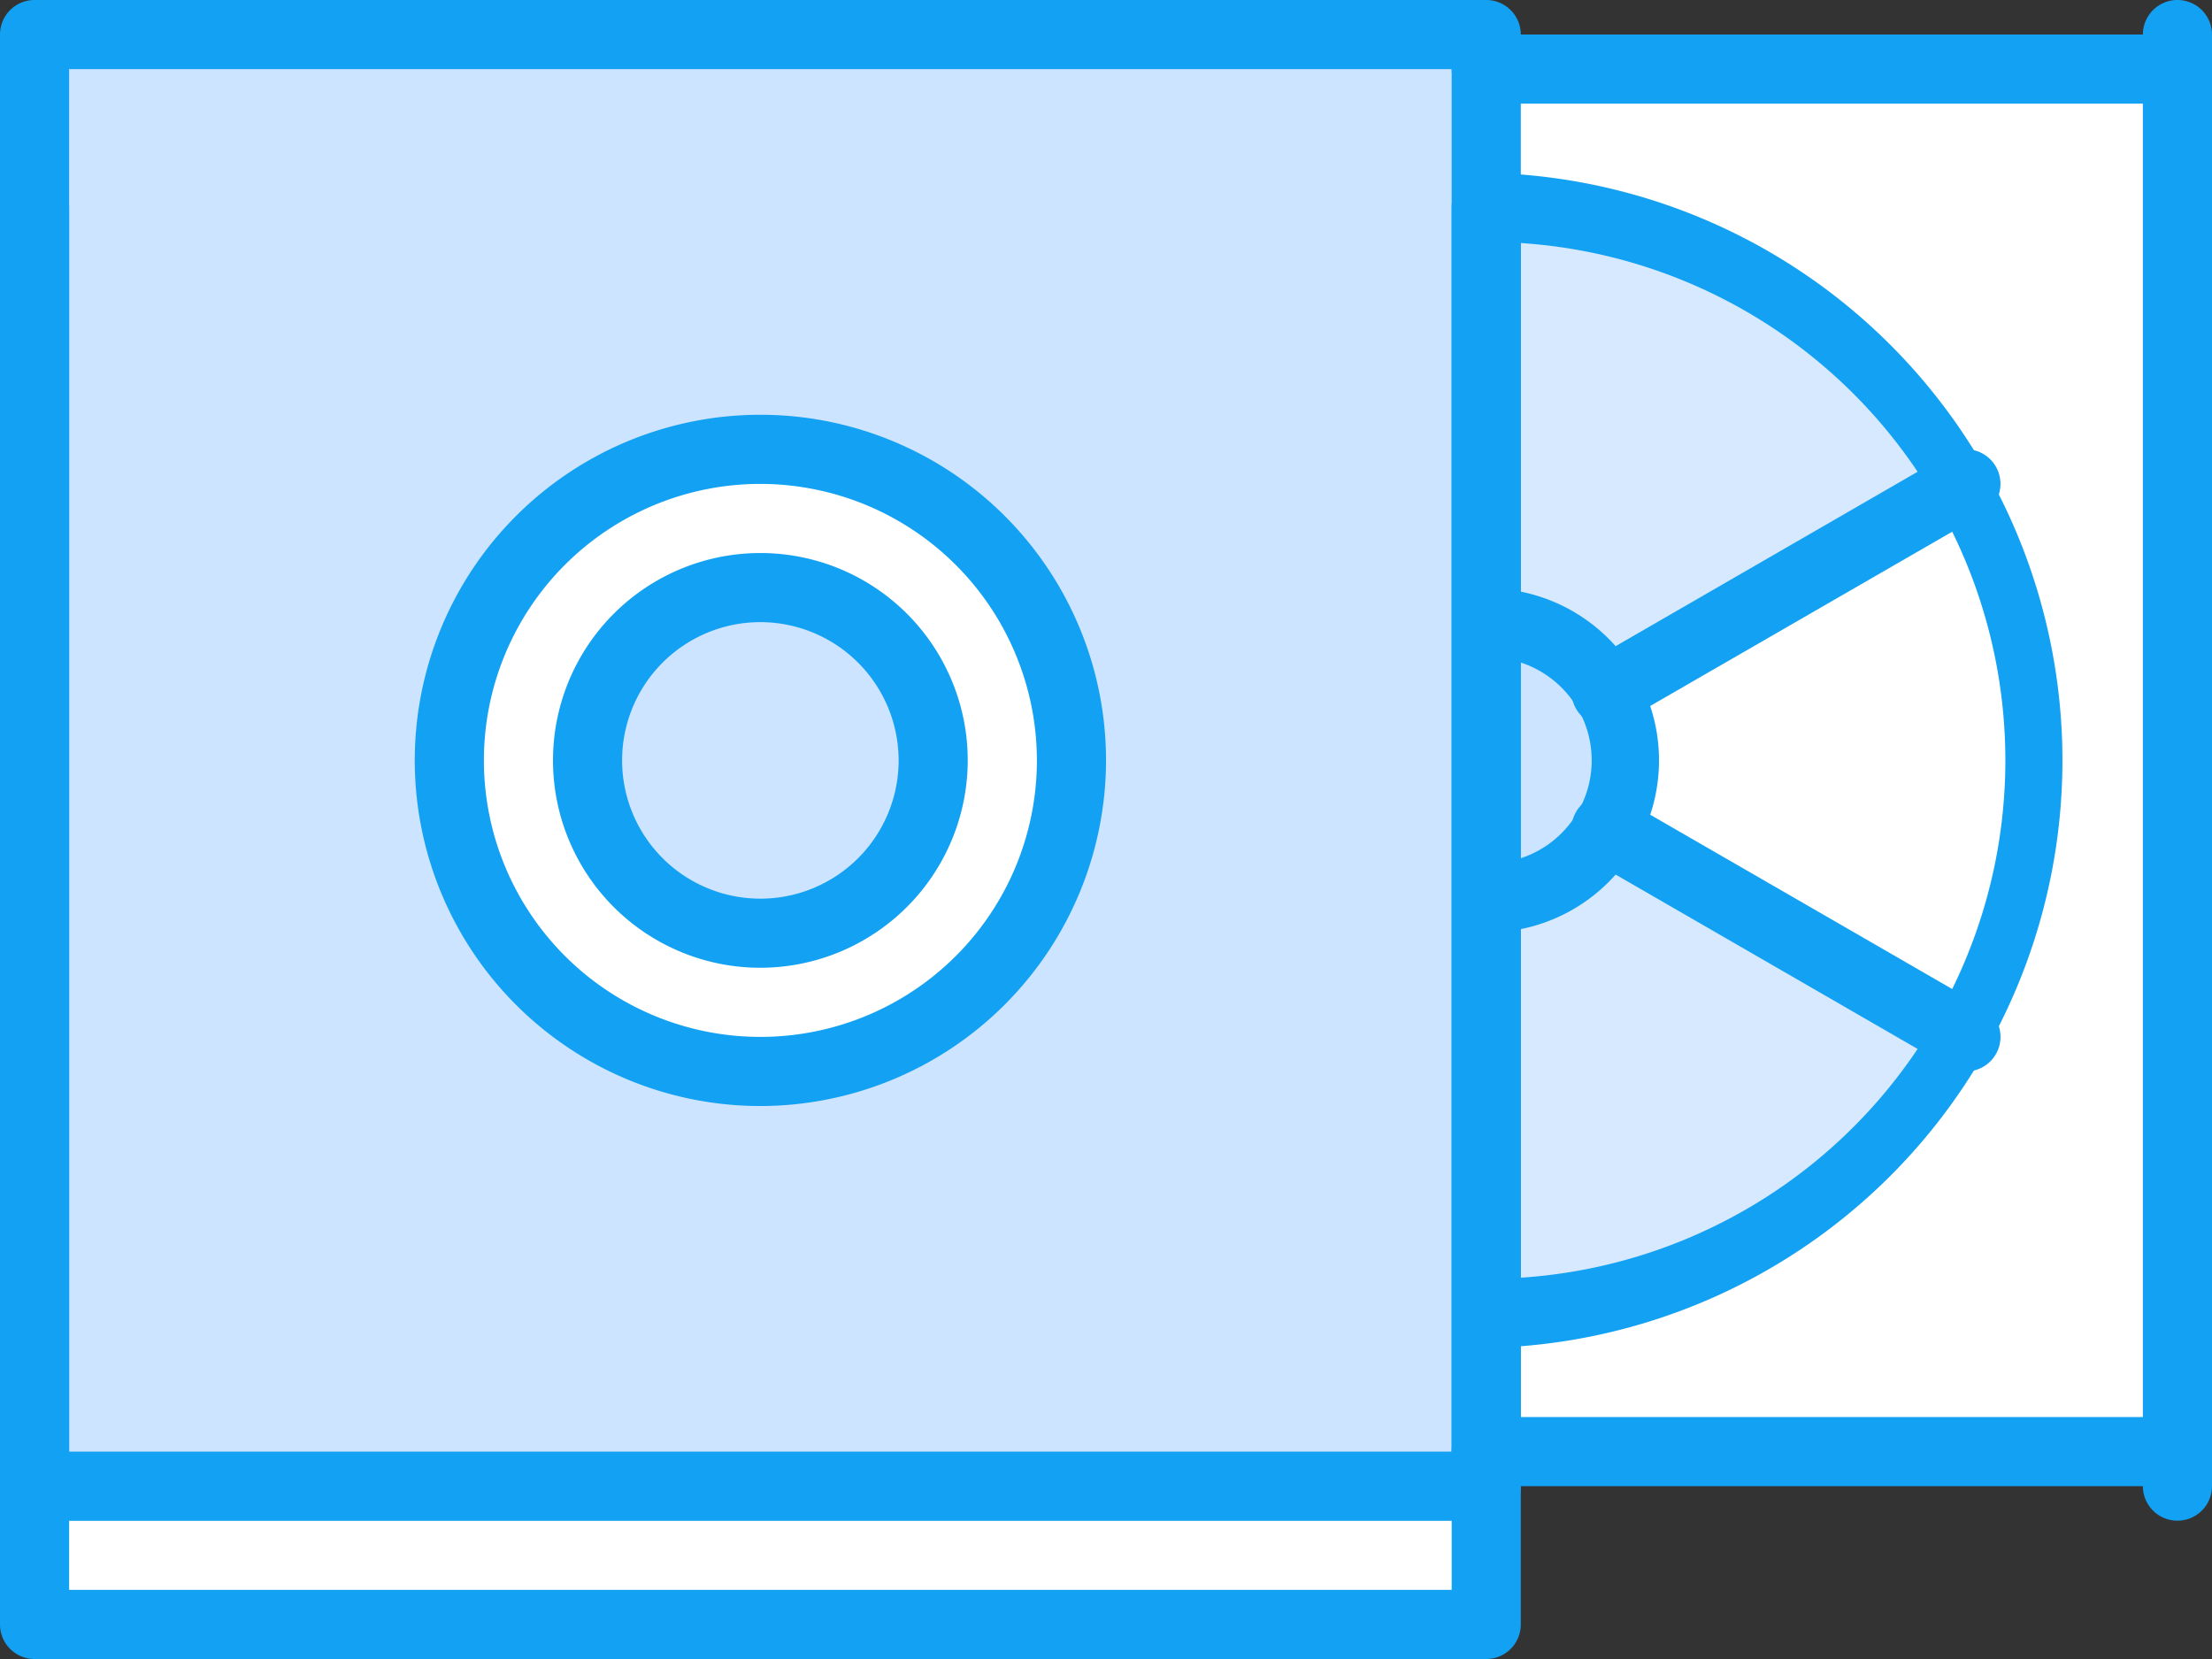
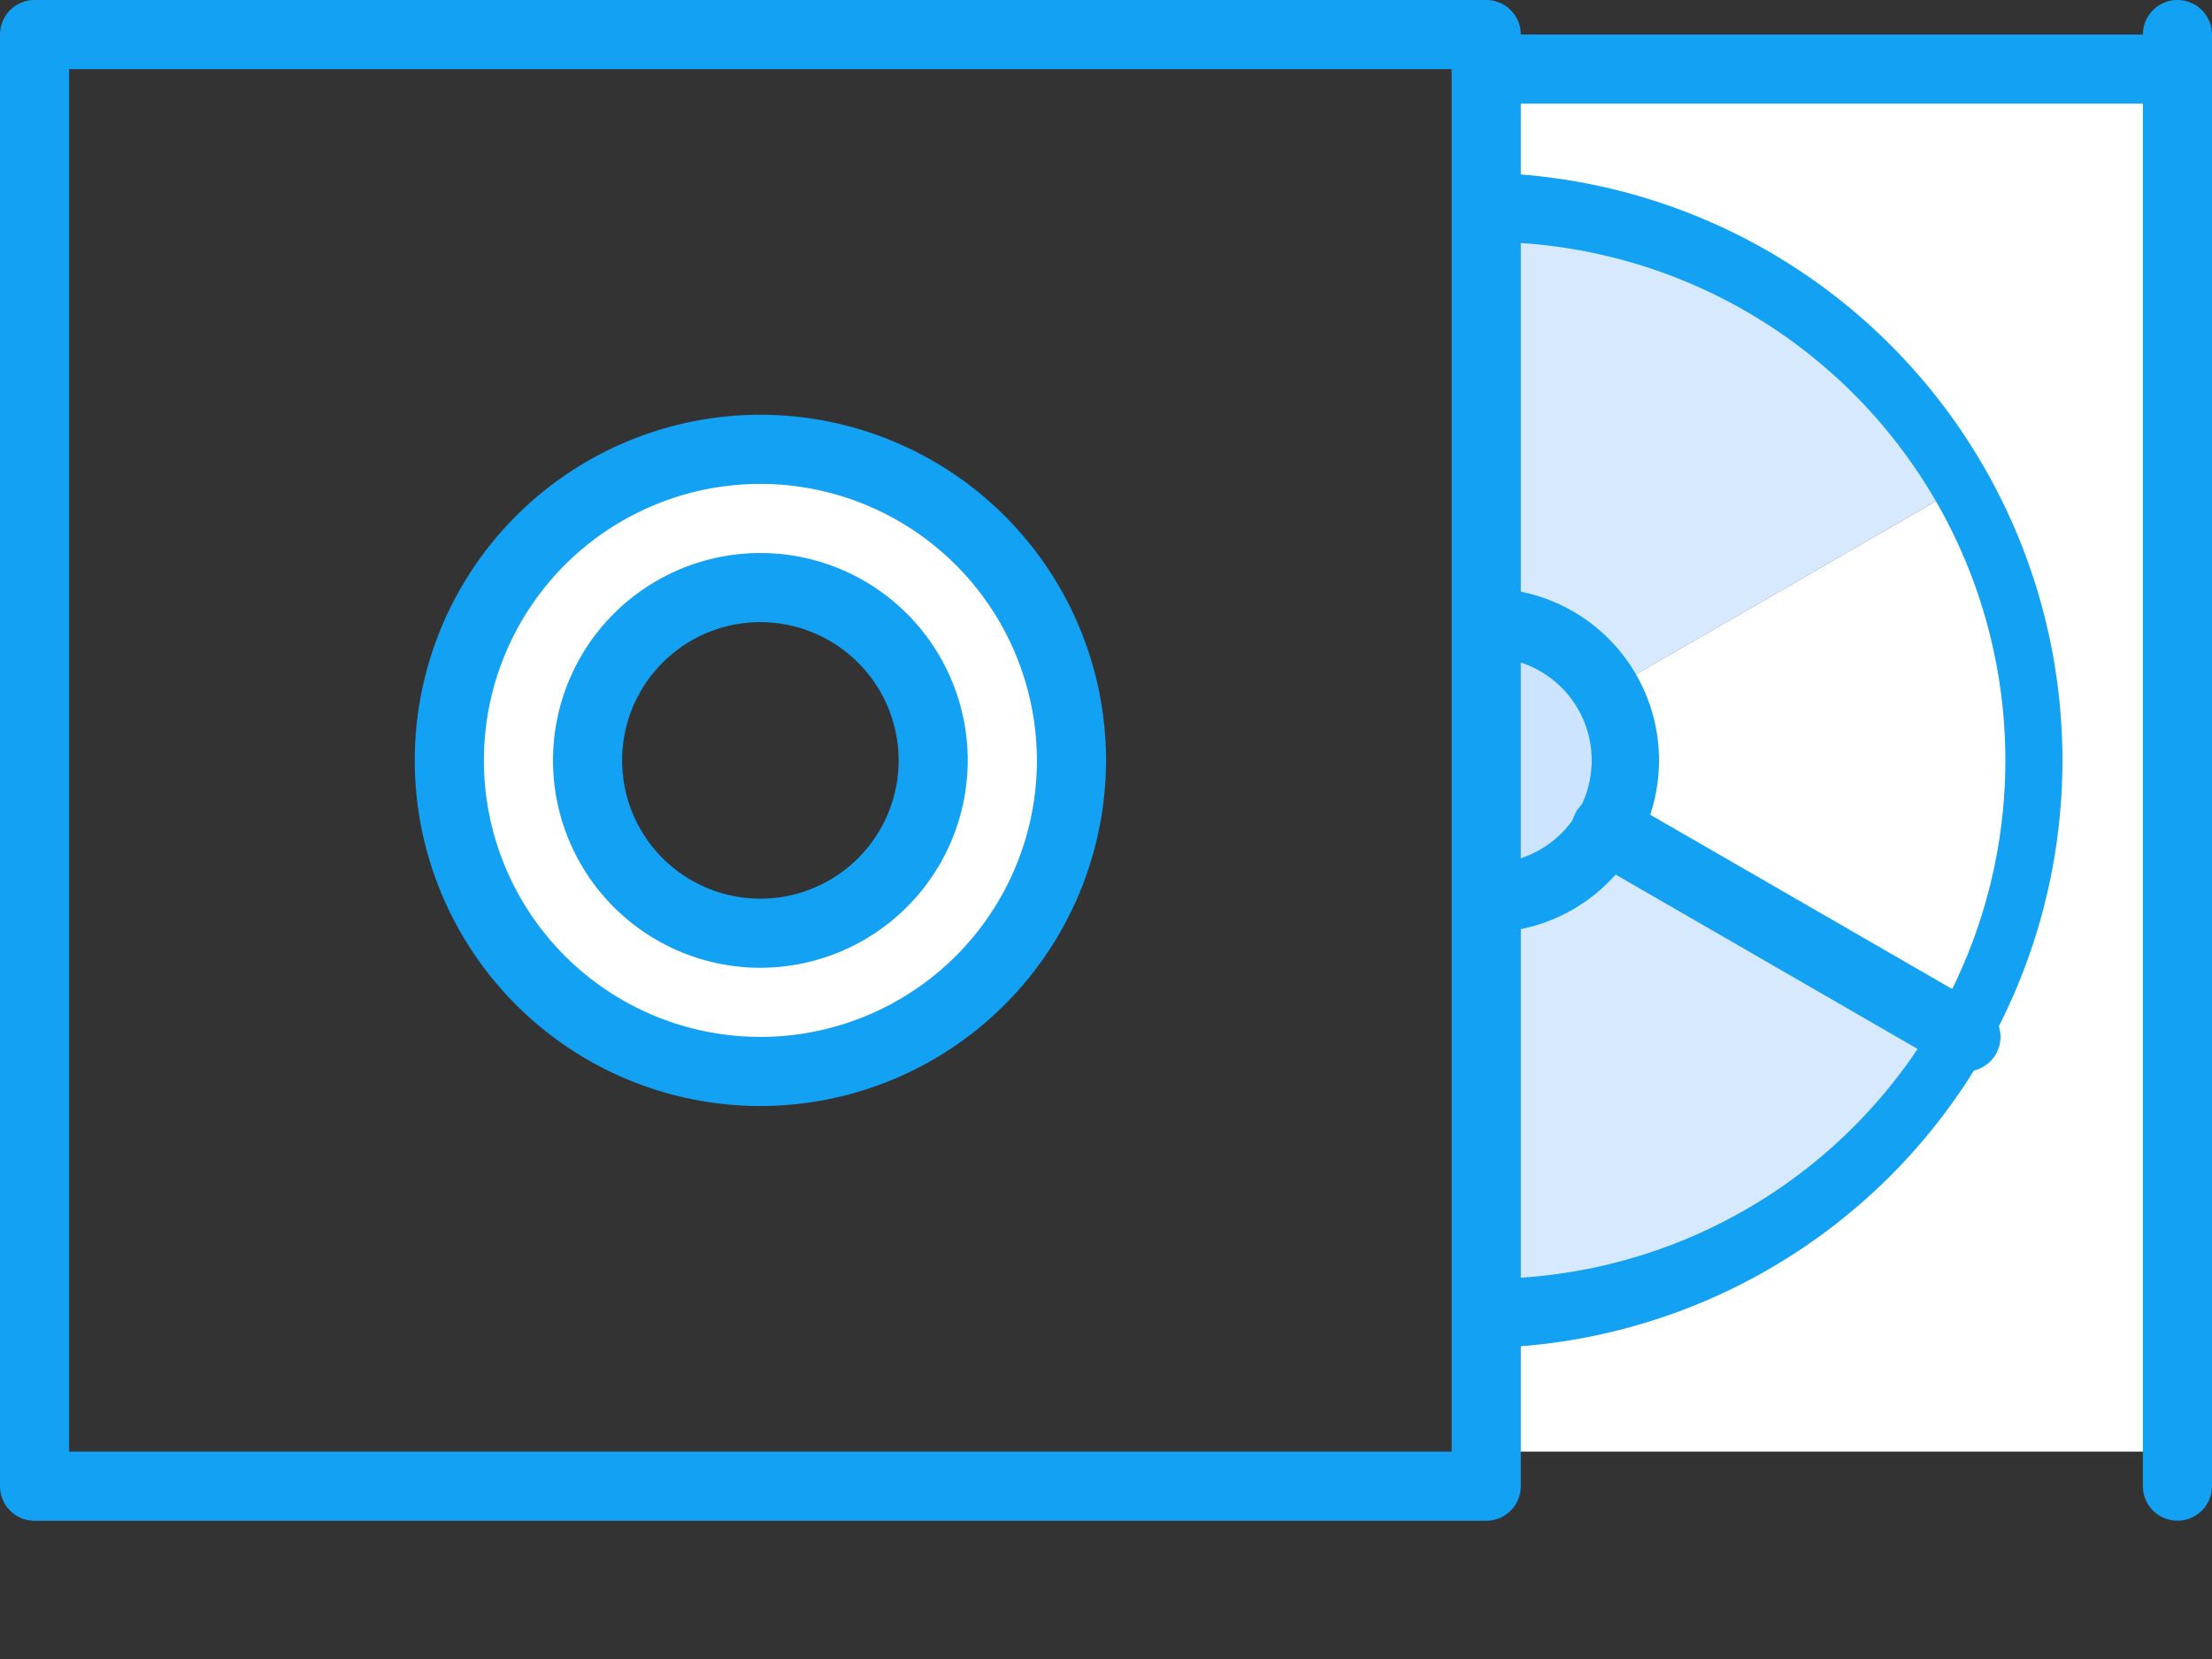
<svg xmlns="http://www.w3.org/2000/svg" width="70.008" height="52.506" viewBox="0 0 70.008 52.506">
  <rect x="0" y="0" width="70.008" height="52.506" fill="#333333" stroke="none" />
  <defs>
    <style>.a{fill:#cce4ff;}.b{fill:#d7e9ff;}.c{fill:#fff;}.d{fill:#13a1f3;}</style>
  </defs>
  <g transform="translate(0)">
-     <path class="a" d="M1,9V54.943H46.943V9Z" transform="translate(0.094 -7.906)" />
    <path class="b" d="M58.184,22.751,46.8,29.325a4.352,4.352,0,0,0-3.774-2.177H43V14h.023A17.5,17.5,0,0,1,58.184,22.751Z" transform="translate(4.037 -7.437)" />
    <path class="a" d="M43.023,26.02a4.354,4.354,0,1,1,0,8.707H43V26.02Z" transform="translate(4.037 -6.308)" />
    <path class="b" d="M46.8,31.99l11.387,6.574a17.5,17.5,0,0,1-15.161,8.751H43V34.167h.023A4.351,4.351,0,0,0,46.8,31.99Z" transform="translate(4.037 -5.748)" />
    <path class="c" d="M64.878,10V53.755H43V49.38h.023a17.5,17.5,0,1,0,0-35H43V10Z" transform="translate(4.037 -7.812)" />
    <path class="c" d="M57.858,22a17.527,17.527,0,0,1,0,17.5L46.471,32.928a4.384,4.384,0,0,0,0-4.354Z" transform="translate(4.363 -6.686)" />
-     <path class="c" d="M1,51H46.943v4.376H1Z" transform="translate(0.094 -3.963)" />
    <path class="c" d="M22.845,21A9.845,9.845,0,1,1,13,30.845,9.852,9.852,0,0,1,22.845,21Zm5.469,9.845a5.469,5.469,0,1,0-5.469,5.469A5.471,5.471,0,0,0,28.314,30.845Z" transform="translate(1.22 -6.78)" />
    <g transform="translate(0 0)">
      <path class="d" d="M47.038,56.131H1.094A1.093,1.093,0,0,1,0,55.037V9.094A1.093,1.093,0,0,1,1.094,8H47.038a1.093,1.093,0,0,1,1.094,1.094V55.037A1.093,1.093,0,0,1,47.038,56.131ZM2.188,53.943H45.944V10.188H2.188Z" transform="translate(0 -8)" />
-       <path class="d" d="M47.038,60.037H1.094A1.093,1.093,0,0,1,0,58.943V14.094a1.094,1.094,0,1,1,2.188,0V57.849H45.944V14.094a1.094,1.094,0,1,1,2.188,0V58.943A1.093,1.093,0,0,1,47.038,60.037Z" transform="translate(0 -7.531)" />
      <path class="d" d="M63.094,56.128A1.093,1.093,0,0,1,62,55.035V9.094a1.094,1.094,0,1,1,2.188,0V55.035A1.093,1.093,0,0,1,63.094,56.128Z" transform="translate(5.82 -8)" />
      <path class="d" d="M64.971,11.186H43.095a1.094,1.094,0,1,1,0-2.188H64.971a1.094,1.094,0,1,1,0,2.188Z" transform="translate(3.943 -7.906)" />
      <path class="d" d="M43.115,50.192a1.094,1.094,0,1,1,0-2.188,16.408,16.408,0,0,0,0-32.816,1.094,1.094,0,1,1,0-2.188,18.6,18.6,0,0,1,0,37.192Z" transform="translate(3.945 -7.531)" />
      <path class="d" d="M43.115,35.914a1.094,1.094,0,1,1,0-2.188,3.259,3.259,0,1,0,0-6.517,1.094,1.094,0,1,1,0-2.188,5.446,5.446,0,1,1,0,10.893Z" transform="translate(3.945 -6.402)" />
-       <path class="d" d="M64.971,51.188H43.095a1.094,1.094,0,1,1,0-2.188H64.971a1.094,1.094,0,1,1,0,2.188Z" transform="translate(3.943 -4.151)" />
-       <path class="d" d="M46.563,29.762a1.094,1.094,0,0,1-.548-2.041L57.4,21.147A1.094,1.094,0,1,1,58.5,23.041L47.109,29.615A1.085,1.085,0,0,1,46.563,29.762Z" transform="translate(4.268 -6.78)" />
      <path class="d" d="M57.948,39.752a1.085,1.085,0,0,1-.546-.147L46.015,33.031a1.094,1.094,0,0,1,1.094-1.895L58.5,37.711a1.094,1.094,0,0,1-.548,2.041Z" transform="translate(4.268 -5.842)" />
      <path class="d" d="M22.939,41.878A10.939,10.939,0,1,1,33.878,30.939,10.951,10.951,0,0,1,22.939,41.878Zm0-19.69a8.751,8.751,0,1,0,8.751,8.751A8.761,8.761,0,0,0,22.939,22.188Z" transform="translate(1.127 -6.873)" />
      <path class="d" d="M22.563,37.127a6.563,6.563,0,1,1,6.563-6.563A6.57,6.57,0,0,1,22.563,37.127Zm0-10.939a4.376,4.376,0,1,0,4.376,4.376A4.38,4.38,0,0,0,22.563,26.188Z" transform="translate(1.502 -6.498)" />
    </g>
  </g>
</svg>